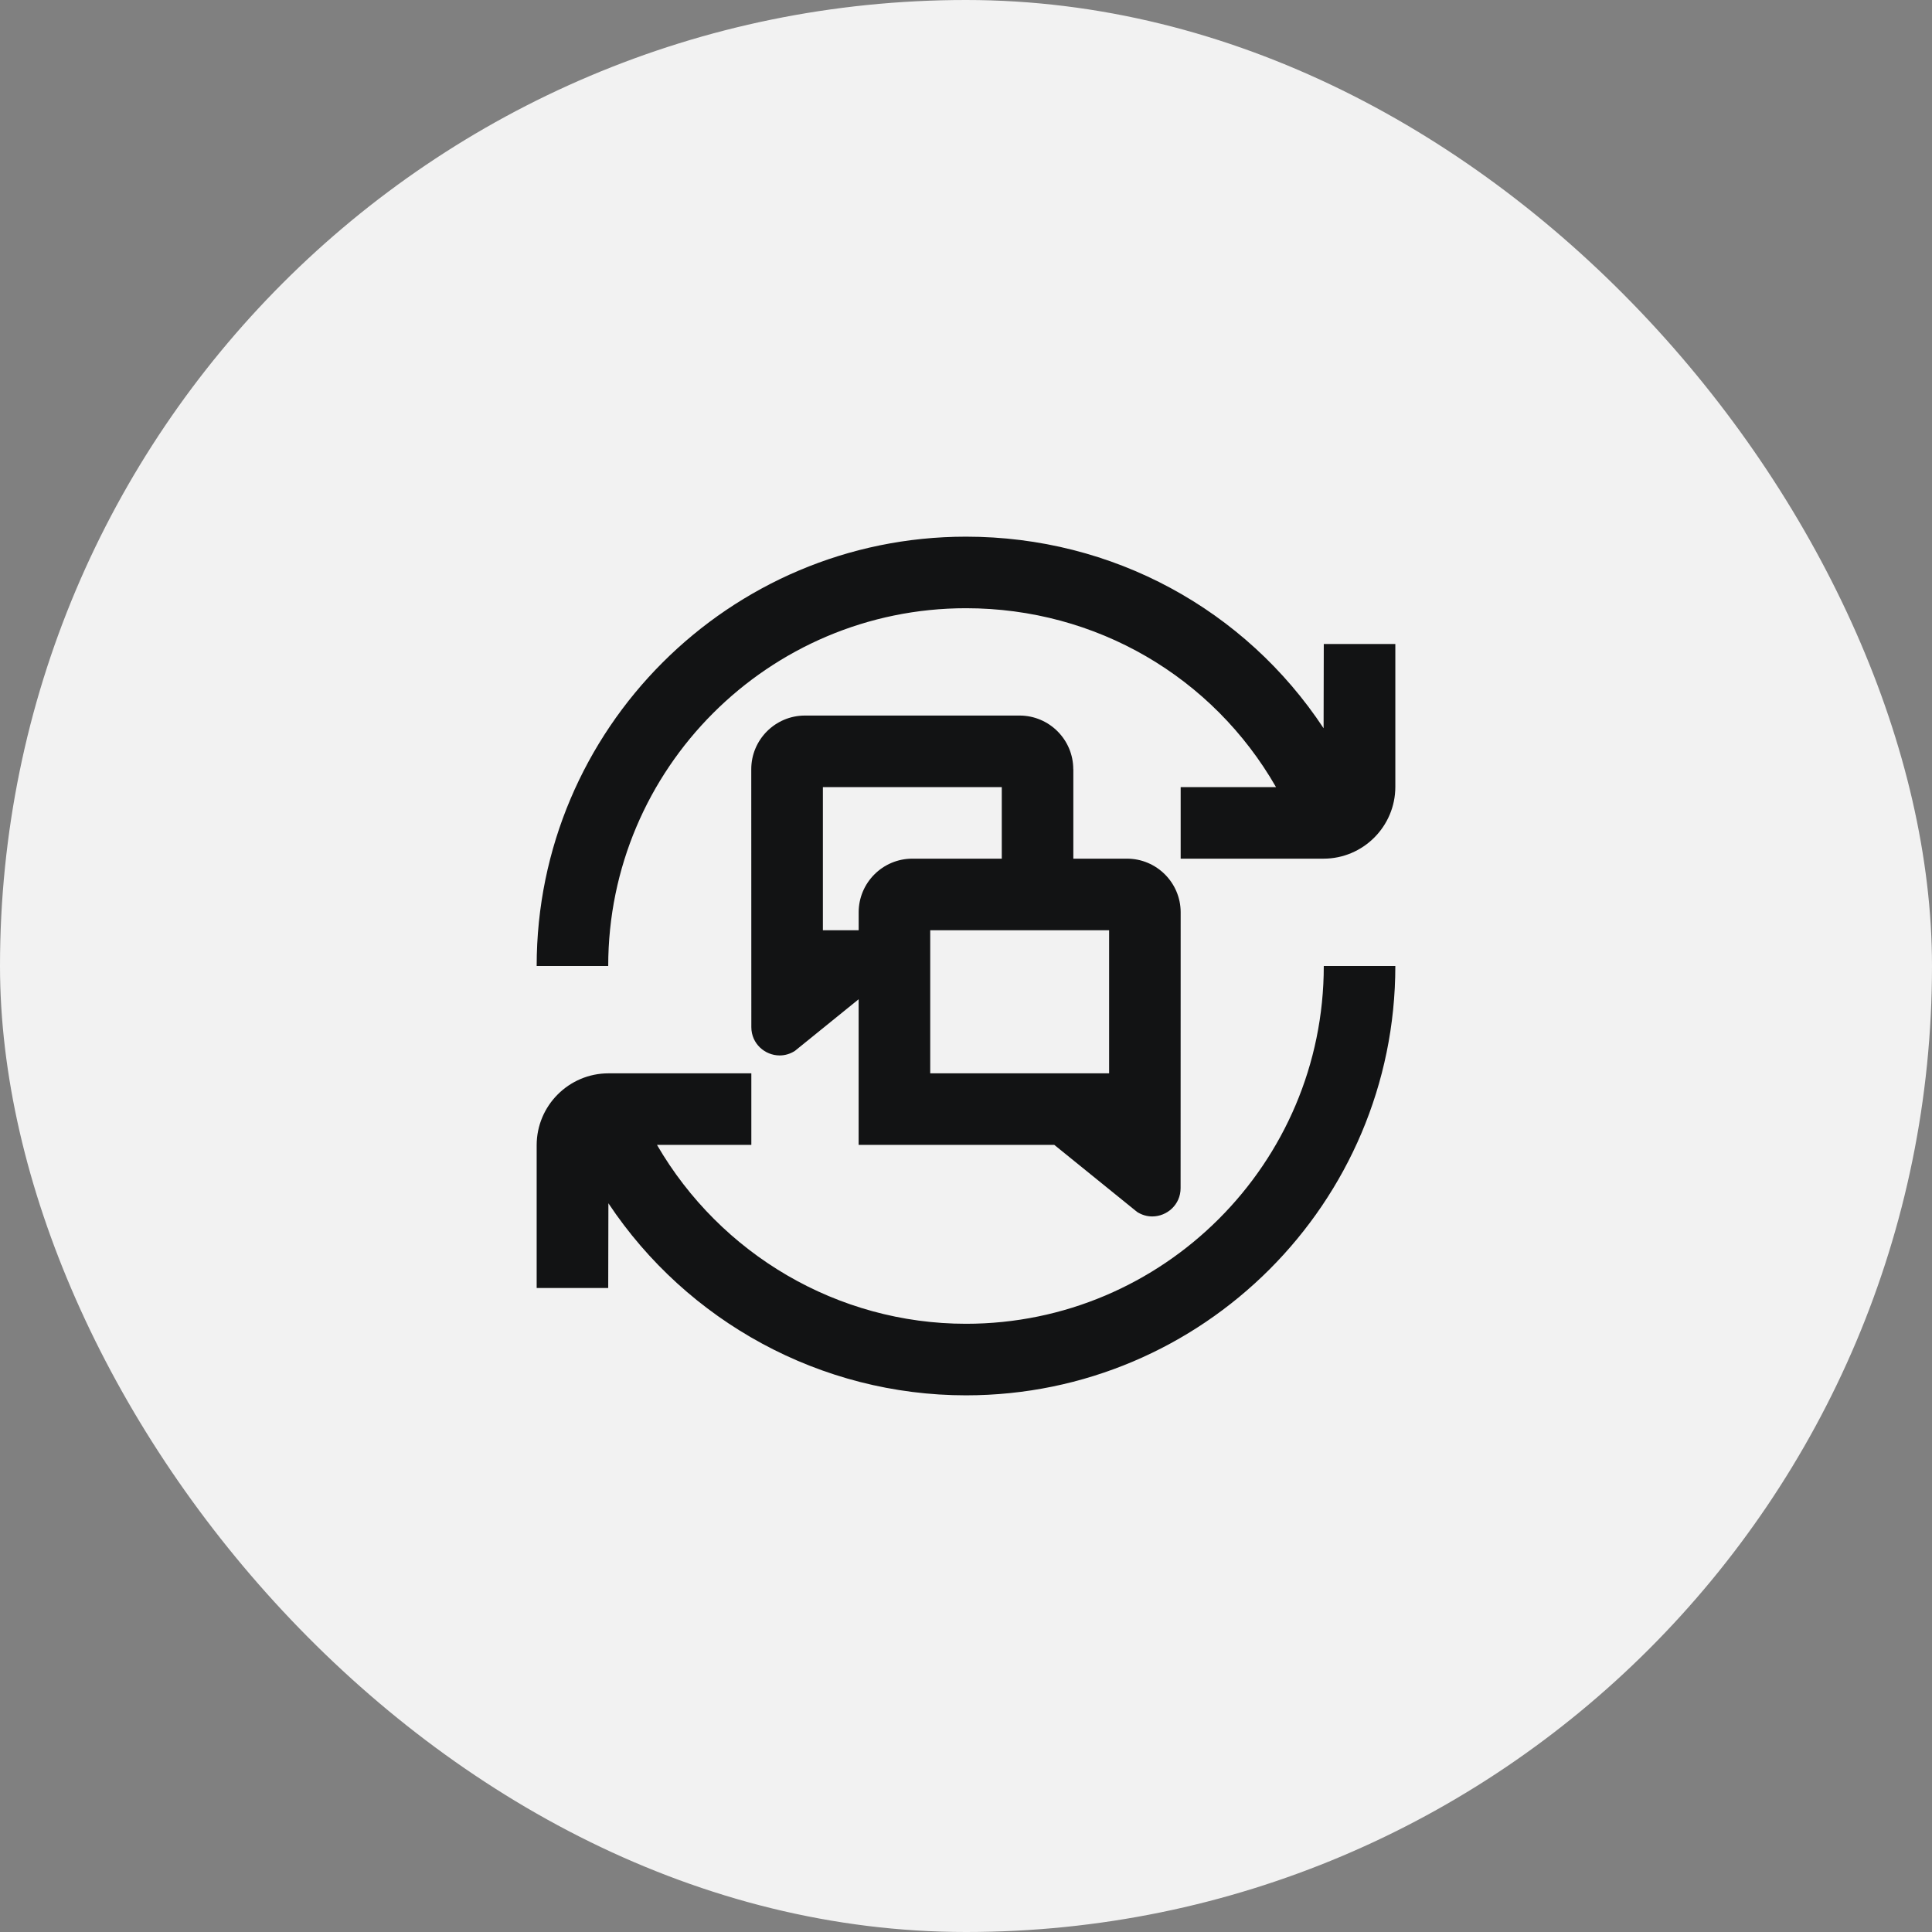
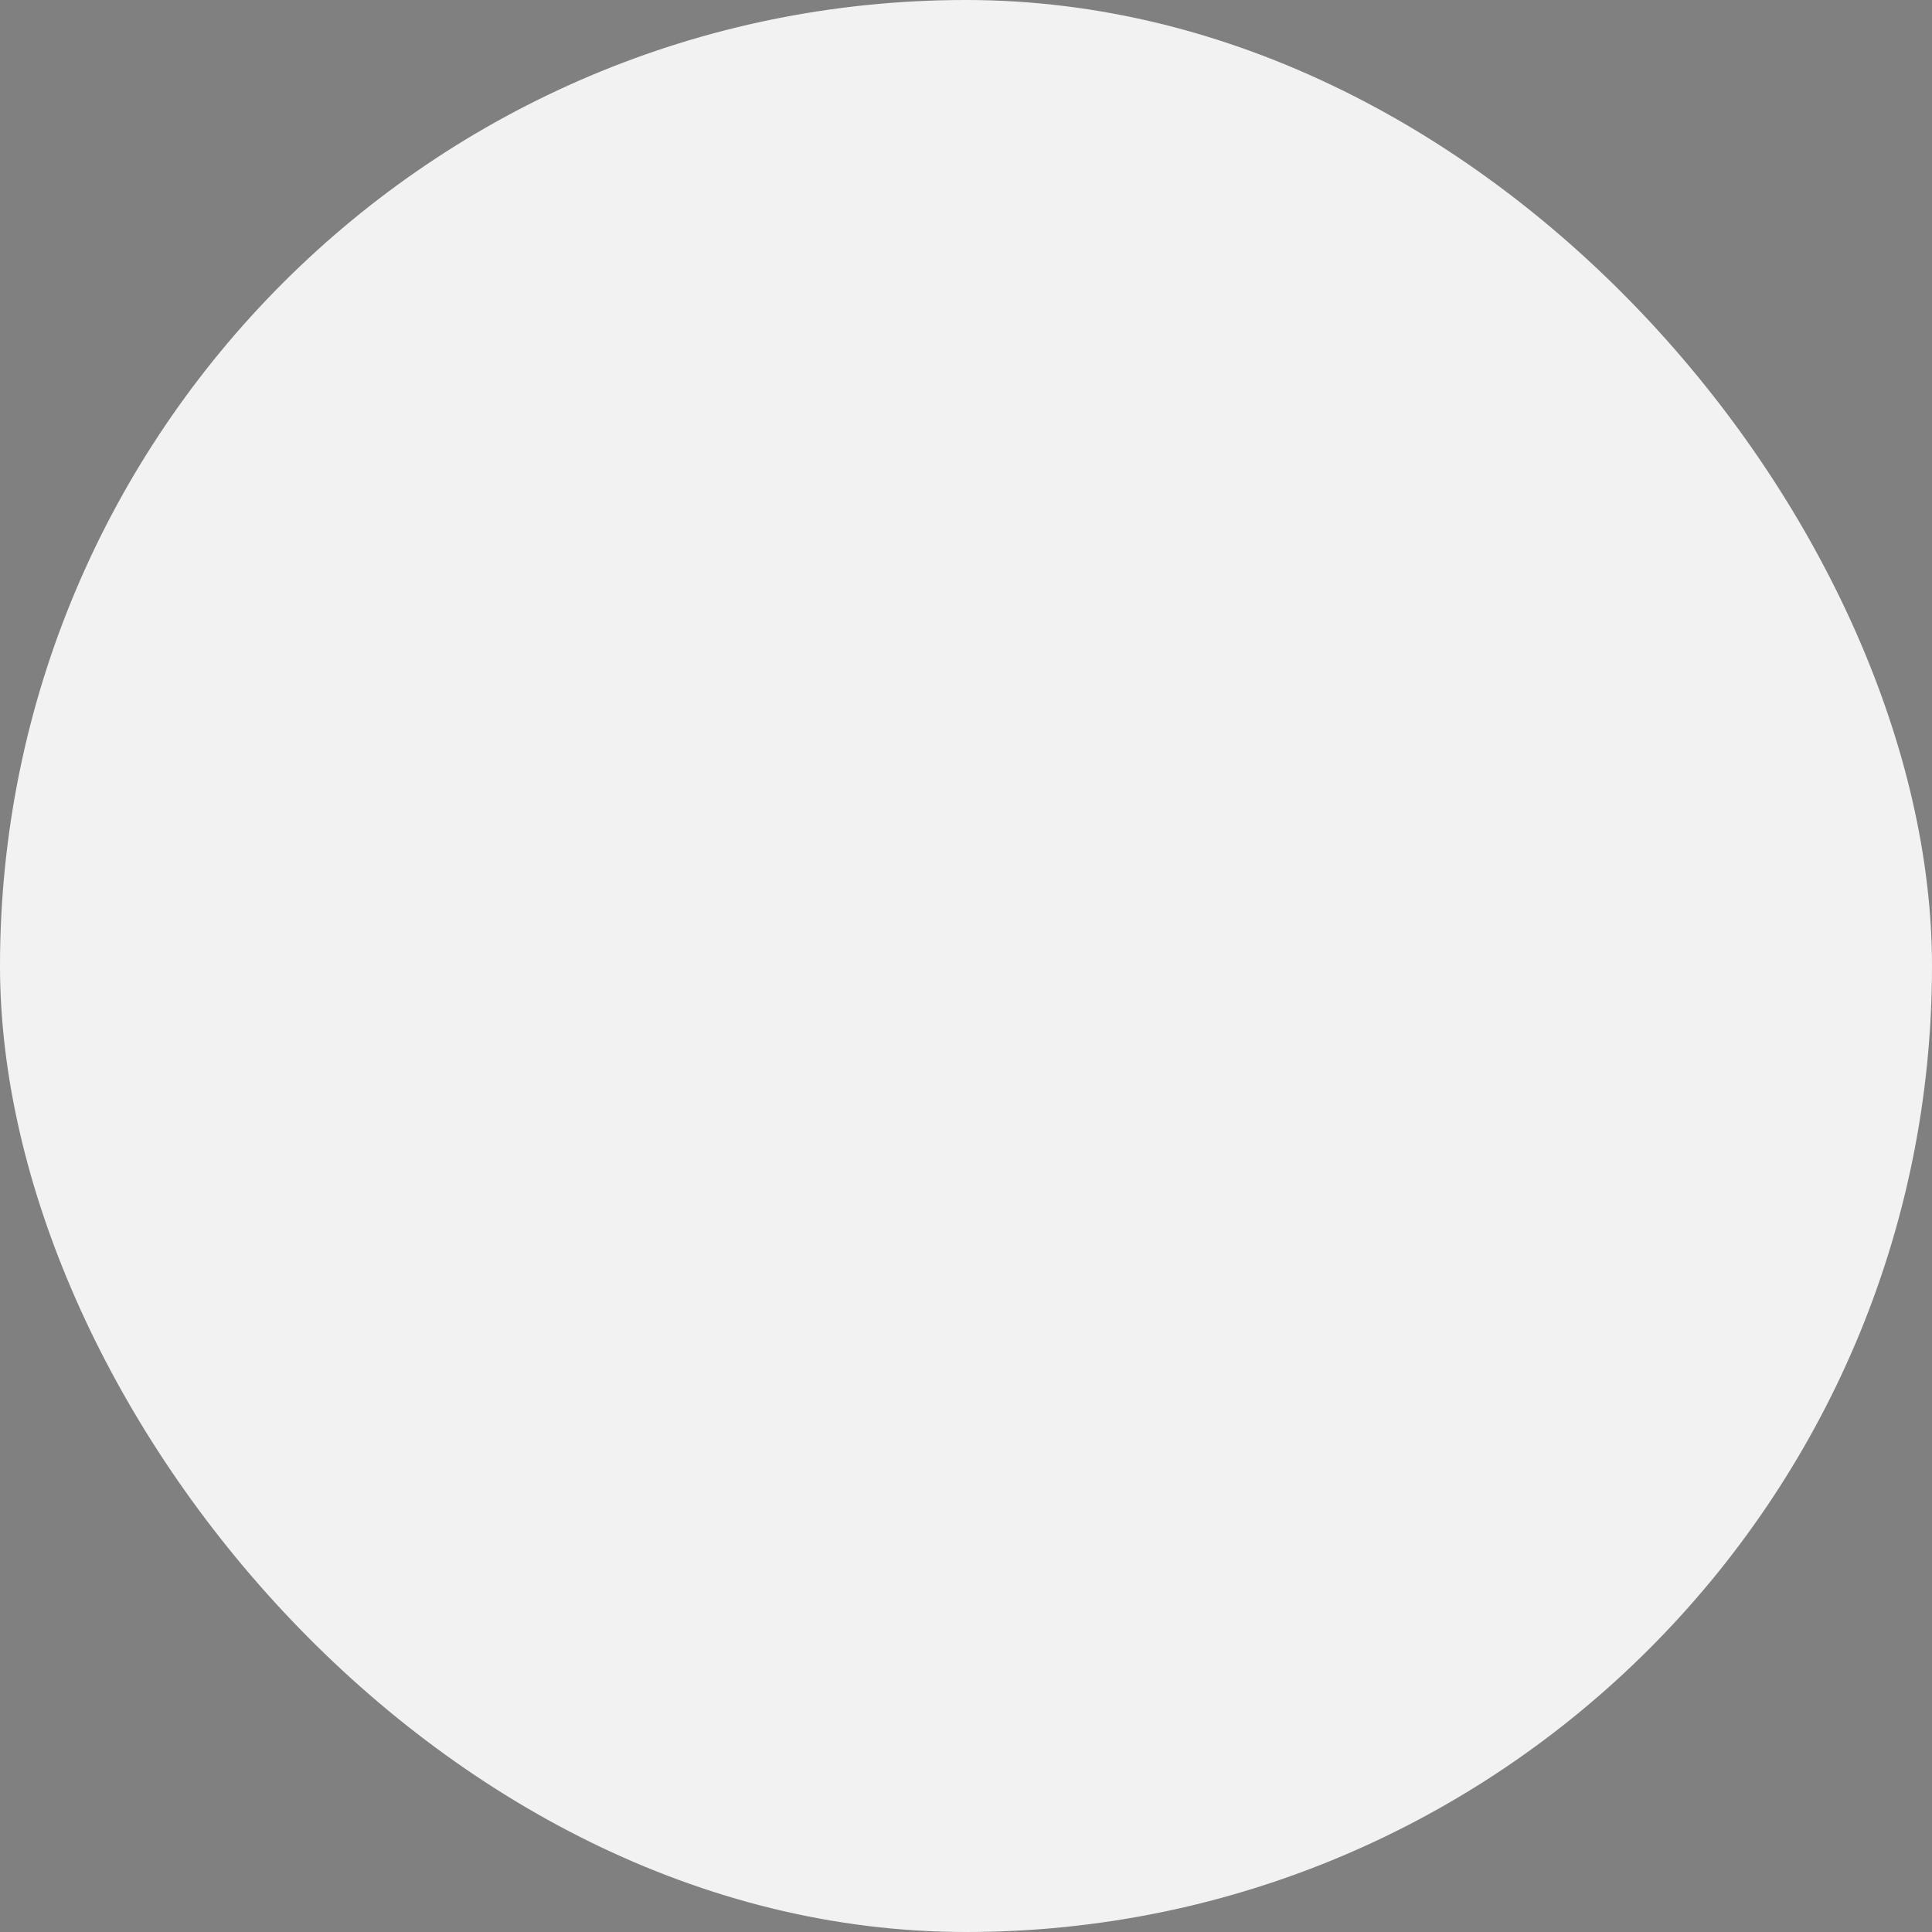
<svg xmlns="http://www.w3.org/2000/svg" width="108" height="108" viewBox="0 0 108 108" fill="none">
  <rect x="0" y="0" width="108" height="108" fill="#808080" stroke="none" />
  <rect width="108" height="108" rx="54" fill="#F2F2F2" />
  <g clip-path="url(#clip0_10_154154)">
-     <path d="M74 54H78C78 67.234 67.234 78 54 78C45.89 78 38.412 73.884 34.01 67.264L34 72H30V64.018C30 61.804 31.802 60 34.016 60H42V64H36.726C40.278 70.12 46.83 74 54 74C65.028 74 74 65.028 74 54ZM74 36L73.99 40.71C69.612 34.08 62.212 30 54 30C40.766 30 30 40.766 30 54H34C34 42.972 42.972 34 54 34C61.28 34 67.8 37.842 71.33 44H66V48H73.984C76.198 48 78 46.198 78 43.982V36H74ZM60 43V48H63C64.654 48 66 49.346 66 51L65.996 66.418C65.996 67.344 65.234 68 64.412 68C64.128 68 63.836 67.922 63.564 67.748L58.936 64H47.998V55.86L44.432 58.748C44.162 58.92 43.87 59 43.584 59C42.762 59 42.002 58.346 42 57.418L41.996 43C41.996 41.346 43.342 40 44.996 40H56.996C58.65 40 59.996 41.346 59.996 43H60ZM46 52H48V51C48 49.346 49.346 48 51 48H56V44H46V52ZM62 52H52V60H62V52Z" fill="#121314" />
-   </g>
+     </g>
  <defs>
    <clipPath id="clip0_10_154154">
-       <rect width="48" height="48" fill="white" transform="translate(30 30)" />
-     </clipPath>
+       </clipPath>
  </defs>
</svg>